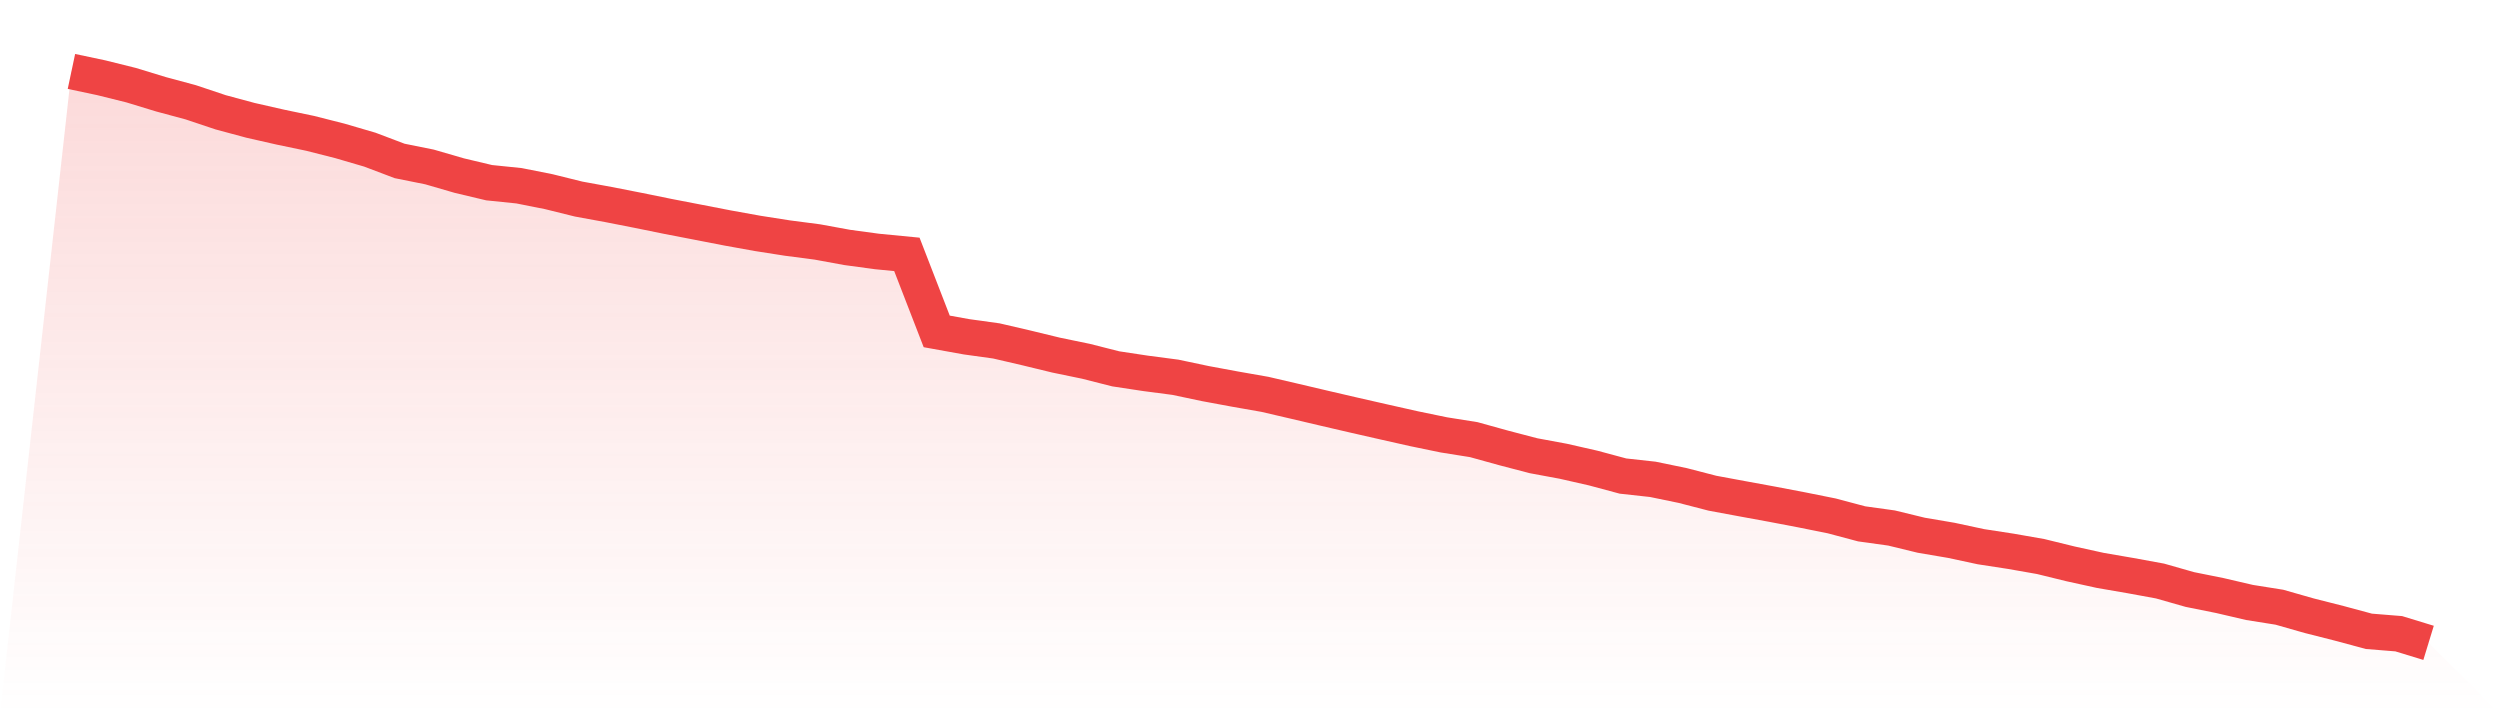
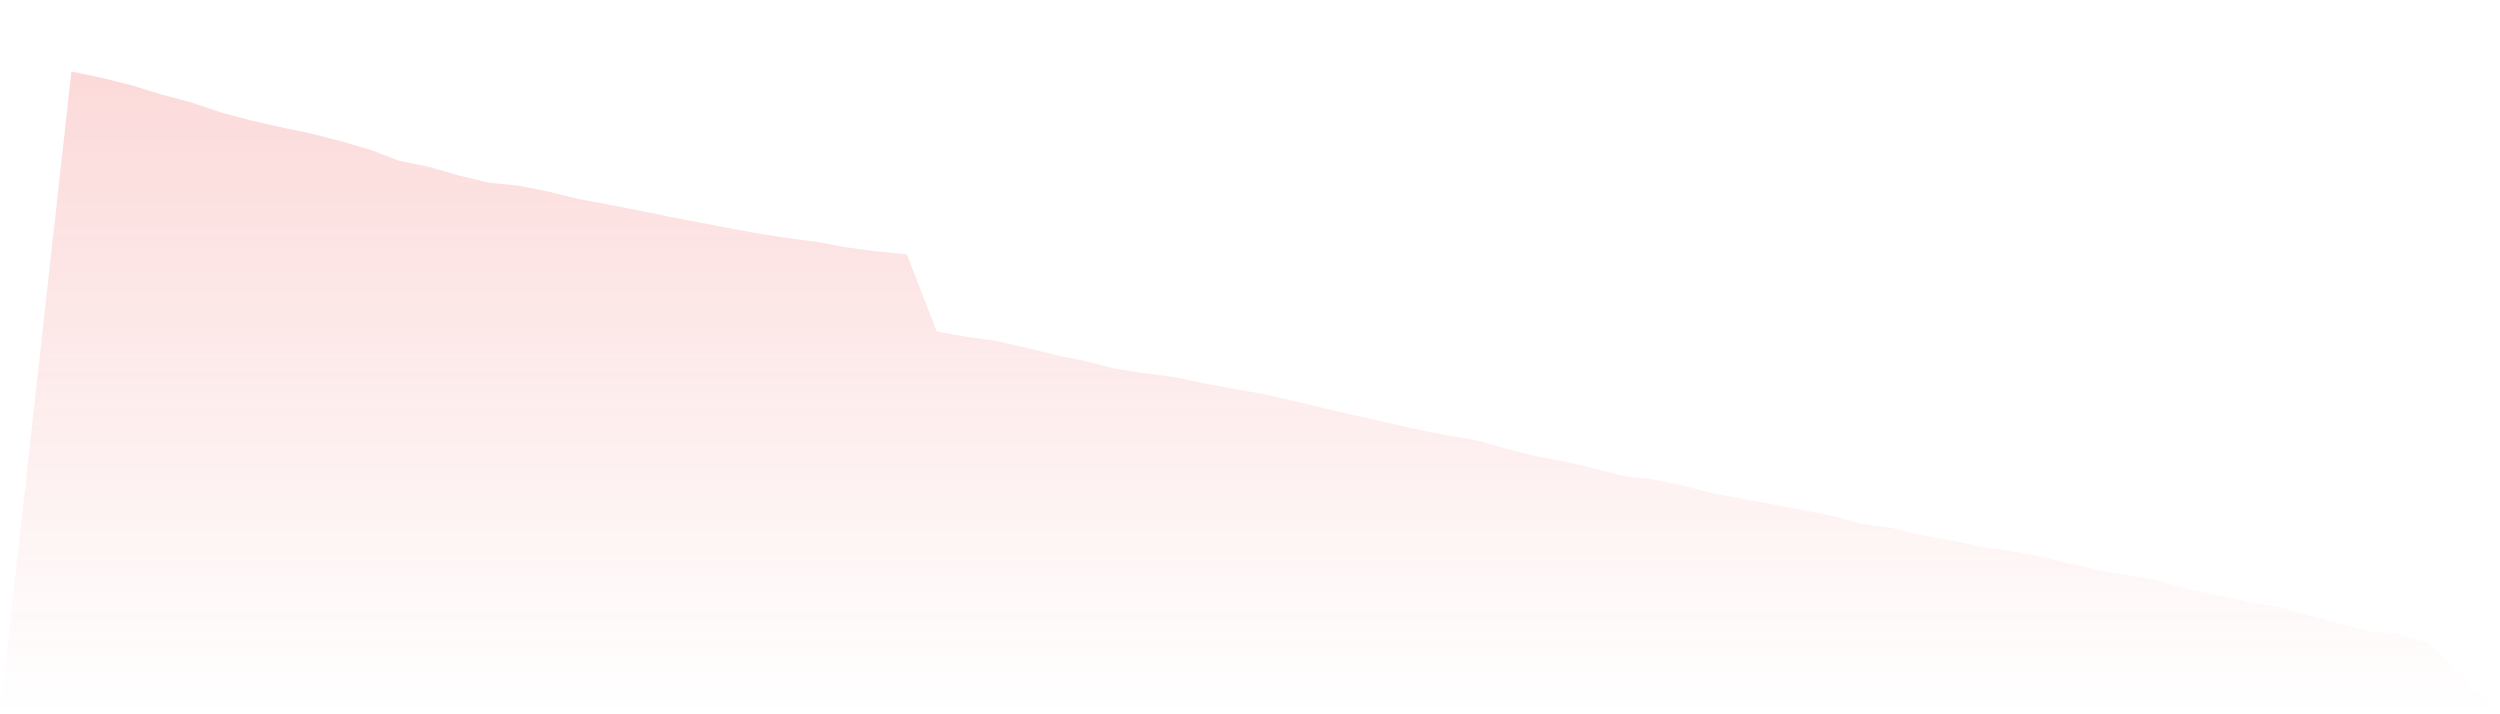
<svg xmlns="http://www.w3.org/2000/svg" viewBox="0 0 140 40">
  <defs>
    <linearGradient id="gradient" x1="0" x2="0" y1="0" y2="1">
      <stop offset="0%" stop-color="#ef4444" stop-opacity="0.2" />
      <stop offset="100%" stop-color="#ef4444" stop-opacity="0" />
    </linearGradient>
  </defs>
  <path d="M4,4 L4,4 L5.671,4.354 L7.342,4.769 L9.013,5.279 L10.684,5.729 L12.354,6.288 L14.025,6.738 L15.696,7.118 L17.367,7.467 L19.038,7.891 L20.709,8.38 L22.38,9.013 L24.051,9.349 L25.722,9.834 L27.392,10.231 L29.063,10.402 L30.734,10.734 L32.405,11.148 L34.076,11.454 L35.747,11.782 L37.418,12.122 L39.089,12.445 L40.759,12.769 L42.43,13.07 L44.101,13.332 L45.772,13.55 L47.443,13.856 L49.114,14.083 L50.785,14.245 L52.456,18.559 L54.127,18.86 L55.797,19.092 L57.468,19.48 L59.139,19.886 L60.81,20.231 L62.481,20.655 L64.152,20.908 L65.823,21.127 L67.494,21.48 L69.165,21.79 L70.835,22.083 L72.506,22.472 L74.177,22.865 L75.848,23.253 L77.519,23.633 L79.19,24.009 L80.861,24.354 L82.532,24.62 L84.203,25.083 L85.873,25.52 L87.544,25.83 L89.215,26.21 L90.886,26.659 L92.557,26.843 L94.228,27.188 L95.899,27.62 L97.57,27.93 L99.24,28.236 L100.911,28.555 L102.582,28.891 L104.253,29.336 L105.924,29.568 L107.595,29.974 L109.266,30.258 L110.937,30.616 L112.608,30.873 L114.278,31.166 L115.949,31.576 L117.62,31.943 L119.291,32.231 L120.962,32.537 L122.633,33.013 L124.304,33.349 L125.975,33.738 L127.646,34.004 L129.316,34.48 L130.987,34.904 L132.658,35.354 L134.329,35.489 L136,36 L140,40 L0,40 z" fill="url(#gradient)" />
-   <path d="M4,4 L4,4 L5.671,4.354 L7.342,4.769 L9.013,5.279 L10.684,5.729 L12.354,6.288 L14.025,6.738 L15.696,7.118 L17.367,7.467 L19.038,7.891 L20.709,8.38 L22.38,9.013 L24.051,9.349 L25.722,9.834 L27.392,10.231 L29.063,10.402 L30.734,10.734 L32.405,11.148 L34.076,11.454 L35.747,11.782 L37.418,12.122 L39.089,12.445 L40.759,12.769 L42.43,13.07 L44.101,13.332 L45.772,13.55 L47.443,13.856 L49.114,14.083 L50.785,14.245 L52.456,18.559 L54.127,18.86 L55.797,19.092 L57.468,19.48 L59.139,19.886 L60.81,20.231 L62.481,20.655 L64.152,20.908 L65.823,21.127 L67.494,21.48 L69.165,21.79 L70.835,22.083 L72.506,22.472 L74.177,22.865 L75.848,23.253 L77.519,23.633 L79.19,24.009 L80.861,24.354 L82.532,24.62 L84.203,25.083 L85.873,25.52 L87.544,25.83 L89.215,26.21 L90.886,26.659 L92.557,26.843 L94.228,27.188 L95.899,27.62 L97.57,27.93 L99.24,28.236 L100.911,28.555 L102.582,28.891 L104.253,29.336 L105.924,29.568 L107.595,29.974 L109.266,30.258 L110.937,30.616 L112.608,30.873 L114.278,31.166 L115.949,31.576 L117.62,31.943 L119.291,32.231 L120.962,32.537 L122.633,33.013 L124.304,33.349 L125.975,33.738 L127.646,34.004 L129.316,34.48 L130.987,34.904 L132.658,35.354 L134.329,35.489 L136,36" fill="none" stroke="#ef4444" stroke-width="2" />
</svg>